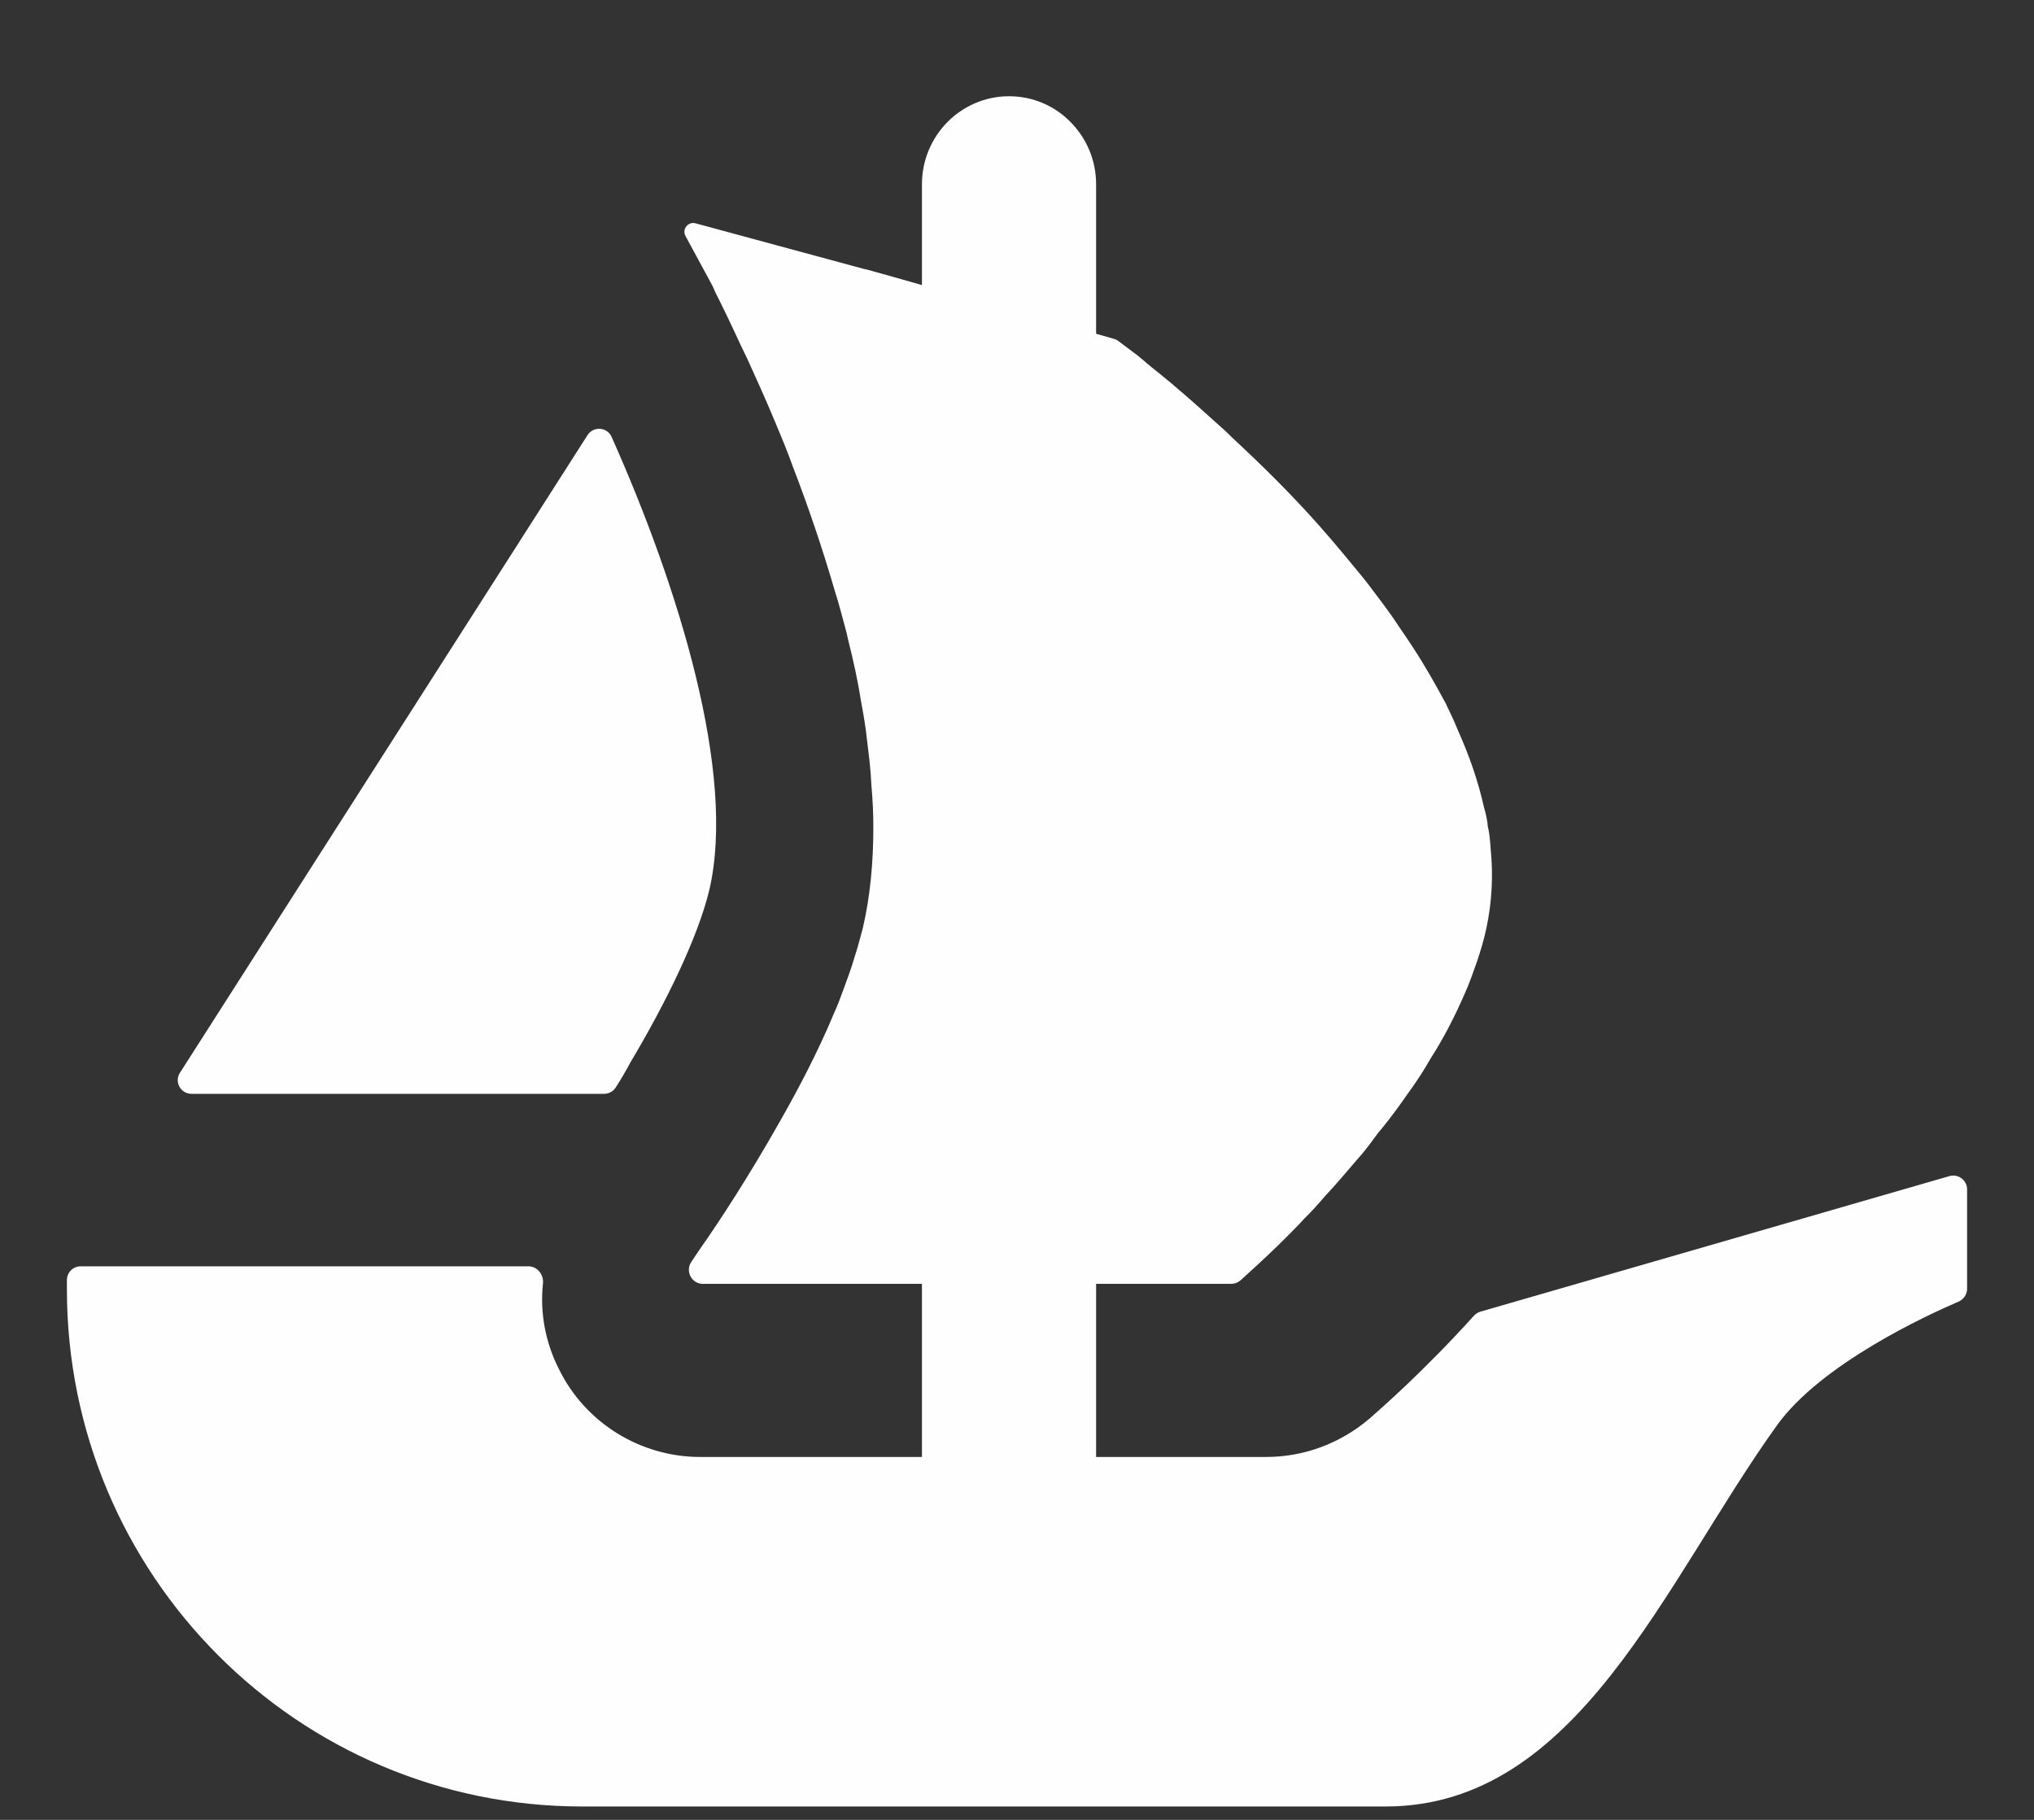
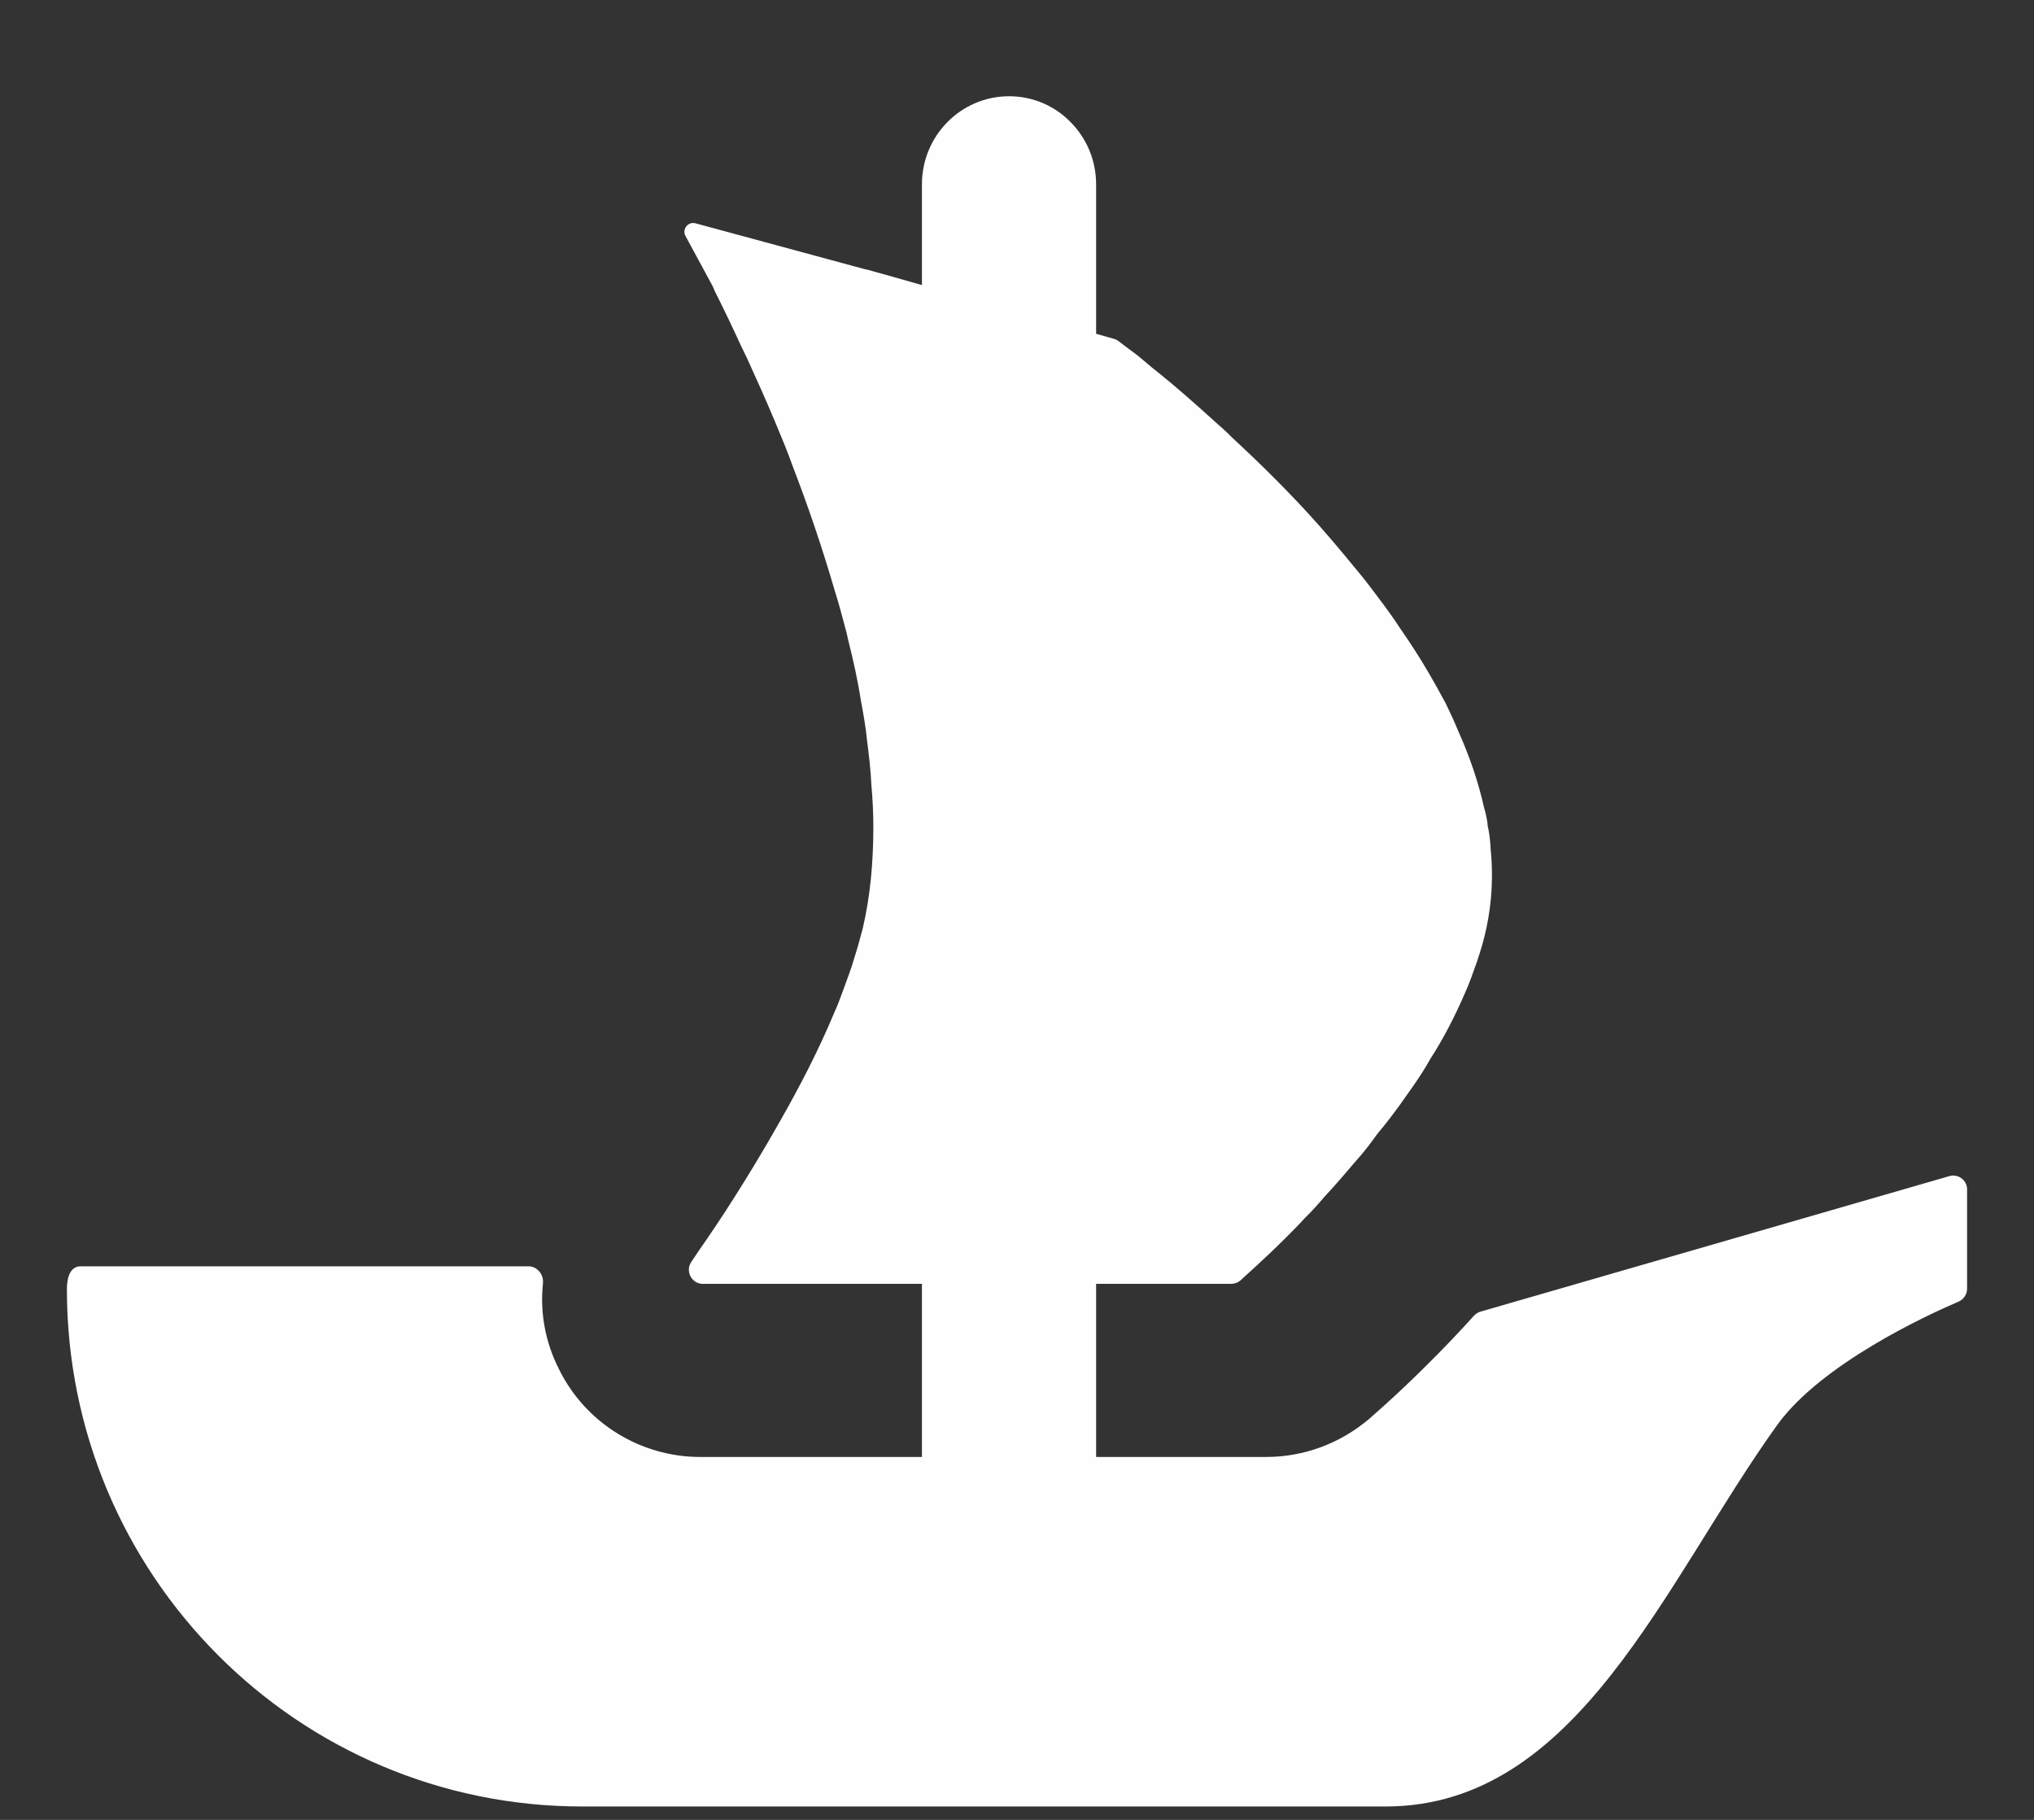
<svg xmlns="http://www.w3.org/2000/svg" width="19" height="17" viewBox="0 0 19 17" fill="none">
  <rect x="0" y="0" width="19" height="17" fill="#333333" stroke="none" />
  <g id="Opensea">
-     <path id="Vector" d="M1.681 10.021L1.743 9.924L5.488 4.065C5.543 3.979 5.672 3.988 5.713 4.081C6.339 5.483 6.879 7.227 6.626 8.313C6.518 8.76 6.222 9.365 5.889 9.924C5.846 10.005 5.799 10.085 5.749 10.162C5.725 10.197 5.685 10.218 5.642 10.218H1.79C1.687 10.218 1.626 10.106 1.681 10.021Z" fill="#FEFEFE" />
-     <path id="Vector_2" d="M18.375 11.11V12.038C18.375 12.091 18.343 12.138 18.295 12.159C18.005 12.283 17.013 12.739 16.6 13.313C15.547 14.779 14.742 16.875 12.943 16.875H5.439C2.78 16.875 0.625 14.712 0.625 12.044V11.958C0.625 11.887 0.682 11.829 0.753 11.829H4.936C5.019 11.829 5.08 11.906 5.072 11.988C5.043 12.26 5.093 12.538 5.222 12.791C5.47 13.295 5.985 13.61 6.541 13.61H8.612V11.993H6.565C6.46 11.993 6.398 11.872 6.459 11.786C6.481 11.752 6.506 11.717 6.532 11.677C6.726 11.402 7.003 10.974 7.278 10.488C7.466 10.159 7.648 9.809 7.794 9.457C7.824 9.393 7.847 9.328 7.871 9.264C7.911 9.152 7.953 9.047 7.982 8.942C8.012 8.853 8.035 8.76 8.059 8.673C8.129 8.374 8.158 8.057 8.158 7.729C8.158 7.6 8.152 7.466 8.14 7.337C8.134 7.196 8.117 7.056 8.099 6.915C8.087 6.791 8.065 6.668 8.041 6.54C8.012 6.352 7.97 6.165 7.923 5.978L7.907 5.907C7.871 5.778 7.842 5.655 7.8 5.526C7.683 5.123 7.549 4.729 7.407 4.361C7.355 4.214 7.296 4.074 7.237 3.933C7.149 3.722 7.061 3.529 6.979 3.348C6.938 3.265 6.902 3.189 6.867 3.112C6.827 3.025 6.785 2.938 6.744 2.855C6.714 2.791 6.68 2.732 6.657 2.673L6.404 2.206C6.368 2.142 6.427 2.067 6.497 2.086L8.08 2.515H8.084C8.087 2.515 8.089 2.516 8.09 2.516L8.299 2.574L8.528 2.639L8.612 2.663V1.722C8.612 1.268 8.976 0.899 9.426 0.899C9.651 0.899 9.855 0.991 10.001 1.141C10.148 1.29 10.239 1.494 10.239 1.722V3.118L10.408 3.166C10.421 3.17 10.435 3.176 10.446 3.185C10.488 3.216 10.547 3.262 10.623 3.318C10.682 3.365 10.745 3.423 10.822 3.482C10.975 3.605 11.156 3.763 11.356 3.945C11.409 3.991 11.461 4.038 11.508 4.086C11.766 4.325 12.054 4.606 12.329 4.917C12.406 5.004 12.482 5.093 12.559 5.186C12.636 5.281 12.717 5.374 12.788 5.467C12.881 5.591 12.982 5.72 13.069 5.855C13.111 5.918 13.158 5.983 13.198 6.047C13.31 6.217 13.409 6.393 13.504 6.569C13.544 6.651 13.585 6.739 13.621 6.827C13.726 7.062 13.809 7.301 13.862 7.541C13.878 7.593 13.89 7.649 13.896 7.699V7.711C13.914 7.782 13.92 7.858 13.925 7.935C13.949 8.18 13.937 8.426 13.884 8.673C13.862 8.778 13.832 8.877 13.797 8.982C13.761 9.082 13.726 9.187 13.68 9.287C13.591 9.492 13.486 9.698 13.362 9.89C13.322 9.961 13.275 10.037 13.227 10.107C13.176 10.183 13.122 10.254 13.075 10.323C13.01 10.412 12.94 10.505 12.869 10.588C12.806 10.675 12.741 10.763 12.67 10.84C12.571 10.957 12.476 11.068 12.377 11.174C12.318 11.243 12.254 11.315 12.189 11.378C12.125 11.449 12.06 11.513 12.001 11.572C11.902 11.671 11.819 11.748 11.75 11.812L11.587 11.961C11.563 11.982 11.532 11.993 11.5 11.993H10.239V13.61H11.825C12.18 13.61 12.517 13.485 12.79 13.254C12.883 13.172 13.29 12.82 13.77 12.289C13.787 12.272 13.807 12.258 13.831 12.252L18.211 10.986C18.292 10.963 18.375 11.025 18.375 11.11Z" fill="#FEFEFE" />
+     <path id="Vector_2" d="M18.375 11.11V12.038C18.375 12.091 18.343 12.138 18.295 12.159C18.005 12.283 17.013 12.739 16.6 13.313C15.547 14.779 14.742 16.875 12.943 16.875H5.439C2.78 16.875 0.625 14.712 0.625 12.044C0.625 11.887 0.682 11.829 0.753 11.829H4.936C5.019 11.829 5.08 11.906 5.072 11.988C5.043 12.26 5.093 12.538 5.222 12.791C5.47 13.295 5.985 13.61 6.541 13.61H8.612V11.993H6.565C6.46 11.993 6.398 11.872 6.459 11.786C6.481 11.752 6.506 11.717 6.532 11.677C6.726 11.402 7.003 10.974 7.278 10.488C7.466 10.159 7.648 9.809 7.794 9.457C7.824 9.393 7.847 9.328 7.871 9.264C7.911 9.152 7.953 9.047 7.982 8.942C8.012 8.853 8.035 8.76 8.059 8.673C8.129 8.374 8.158 8.057 8.158 7.729C8.158 7.6 8.152 7.466 8.14 7.337C8.134 7.196 8.117 7.056 8.099 6.915C8.087 6.791 8.065 6.668 8.041 6.54C8.012 6.352 7.97 6.165 7.923 5.978L7.907 5.907C7.871 5.778 7.842 5.655 7.8 5.526C7.683 5.123 7.549 4.729 7.407 4.361C7.355 4.214 7.296 4.074 7.237 3.933C7.149 3.722 7.061 3.529 6.979 3.348C6.938 3.265 6.902 3.189 6.867 3.112C6.827 3.025 6.785 2.938 6.744 2.855C6.714 2.791 6.68 2.732 6.657 2.673L6.404 2.206C6.368 2.142 6.427 2.067 6.497 2.086L8.08 2.515H8.084C8.087 2.515 8.089 2.516 8.09 2.516L8.299 2.574L8.528 2.639L8.612 2.663V1.722C8.612 1.268 8.976 0.899 9.426 0.899C9.651 0.899 9.855 0.991 10.001 1.141C10.148 1.29 10.239 1.494 10.239 1.722V3.118L10.408 3.166C10.421 3.17 10.435 3.176 10.446 3.185C10.488 3.216 10.547 3.262 10.623 3.318C10.682 3.365 10.745 3.423 10.822 3.482C10.975 3.605 11.156 3.763 11.356 3.945C11.409 3.991 11.461 4.038 11.508 4.086C11.766 4.325 12.054 4.606 12.329 4.917C12.406 5.004 12.482 5.093 12.559 5.186C12.636 5.281 12.717 5.374 12.788 5.467C12.881 5.591 12.982 5.72 13.069 5.855C13.111 5.918 13.158 5.983 13.198 6.047C13.31 6.217 13.409 6.393 13.504 6.569C13.544 6.651 13.585 6.739 13.621 6.827C13.726 7.062 13.809 7.301 13.862 7.541C13.878 7.593 13.89 7.649 13.896 7.699V7.711C13.914 7.782 13.92 7.858 13.925 7.935C13.949 8.18 13.937 8.426 13.884 8.673C13.862 8.778 13.832 8.877 13.797 8.982C13.761 9.082 13.726 9.187 13.68 9.287C13.591 9.492 13.486 9.698 13.362 9.89C13.322 9.961 13.275 10.037 13.227 10.107C13.176 10.183 13.122 10.254 13.075 10.323C13.01 10.412 12.94 10.505 12.869 10.588C12.806 10.675 12.741 10.763 12.67 10.84C12.571 10.957 12.476 11.068 12.377 11.174C12.318 11.243 12.254 11.315 12.189 11.378C12.125 11.449 12.06 11.513 12.001 11.572C11.902 11.671 11.819 11.748 11.75 11.812L11.587 11.961C11.563 11.982 11.532 11.993 11.5 11.993H10.239V13.61H11.825C12.18 13.61 12.517 13.485 12.79 13.254C12.883 13.172 13.29 12.82 13.77 12.289C13.787 12.272 13.807 12.258 13.831 12.252L18.211 10.986C18.292 10.963 18.375 11.025 18.375 11.11Z" fill="#FEFEFE" />
  </g>
</svg>